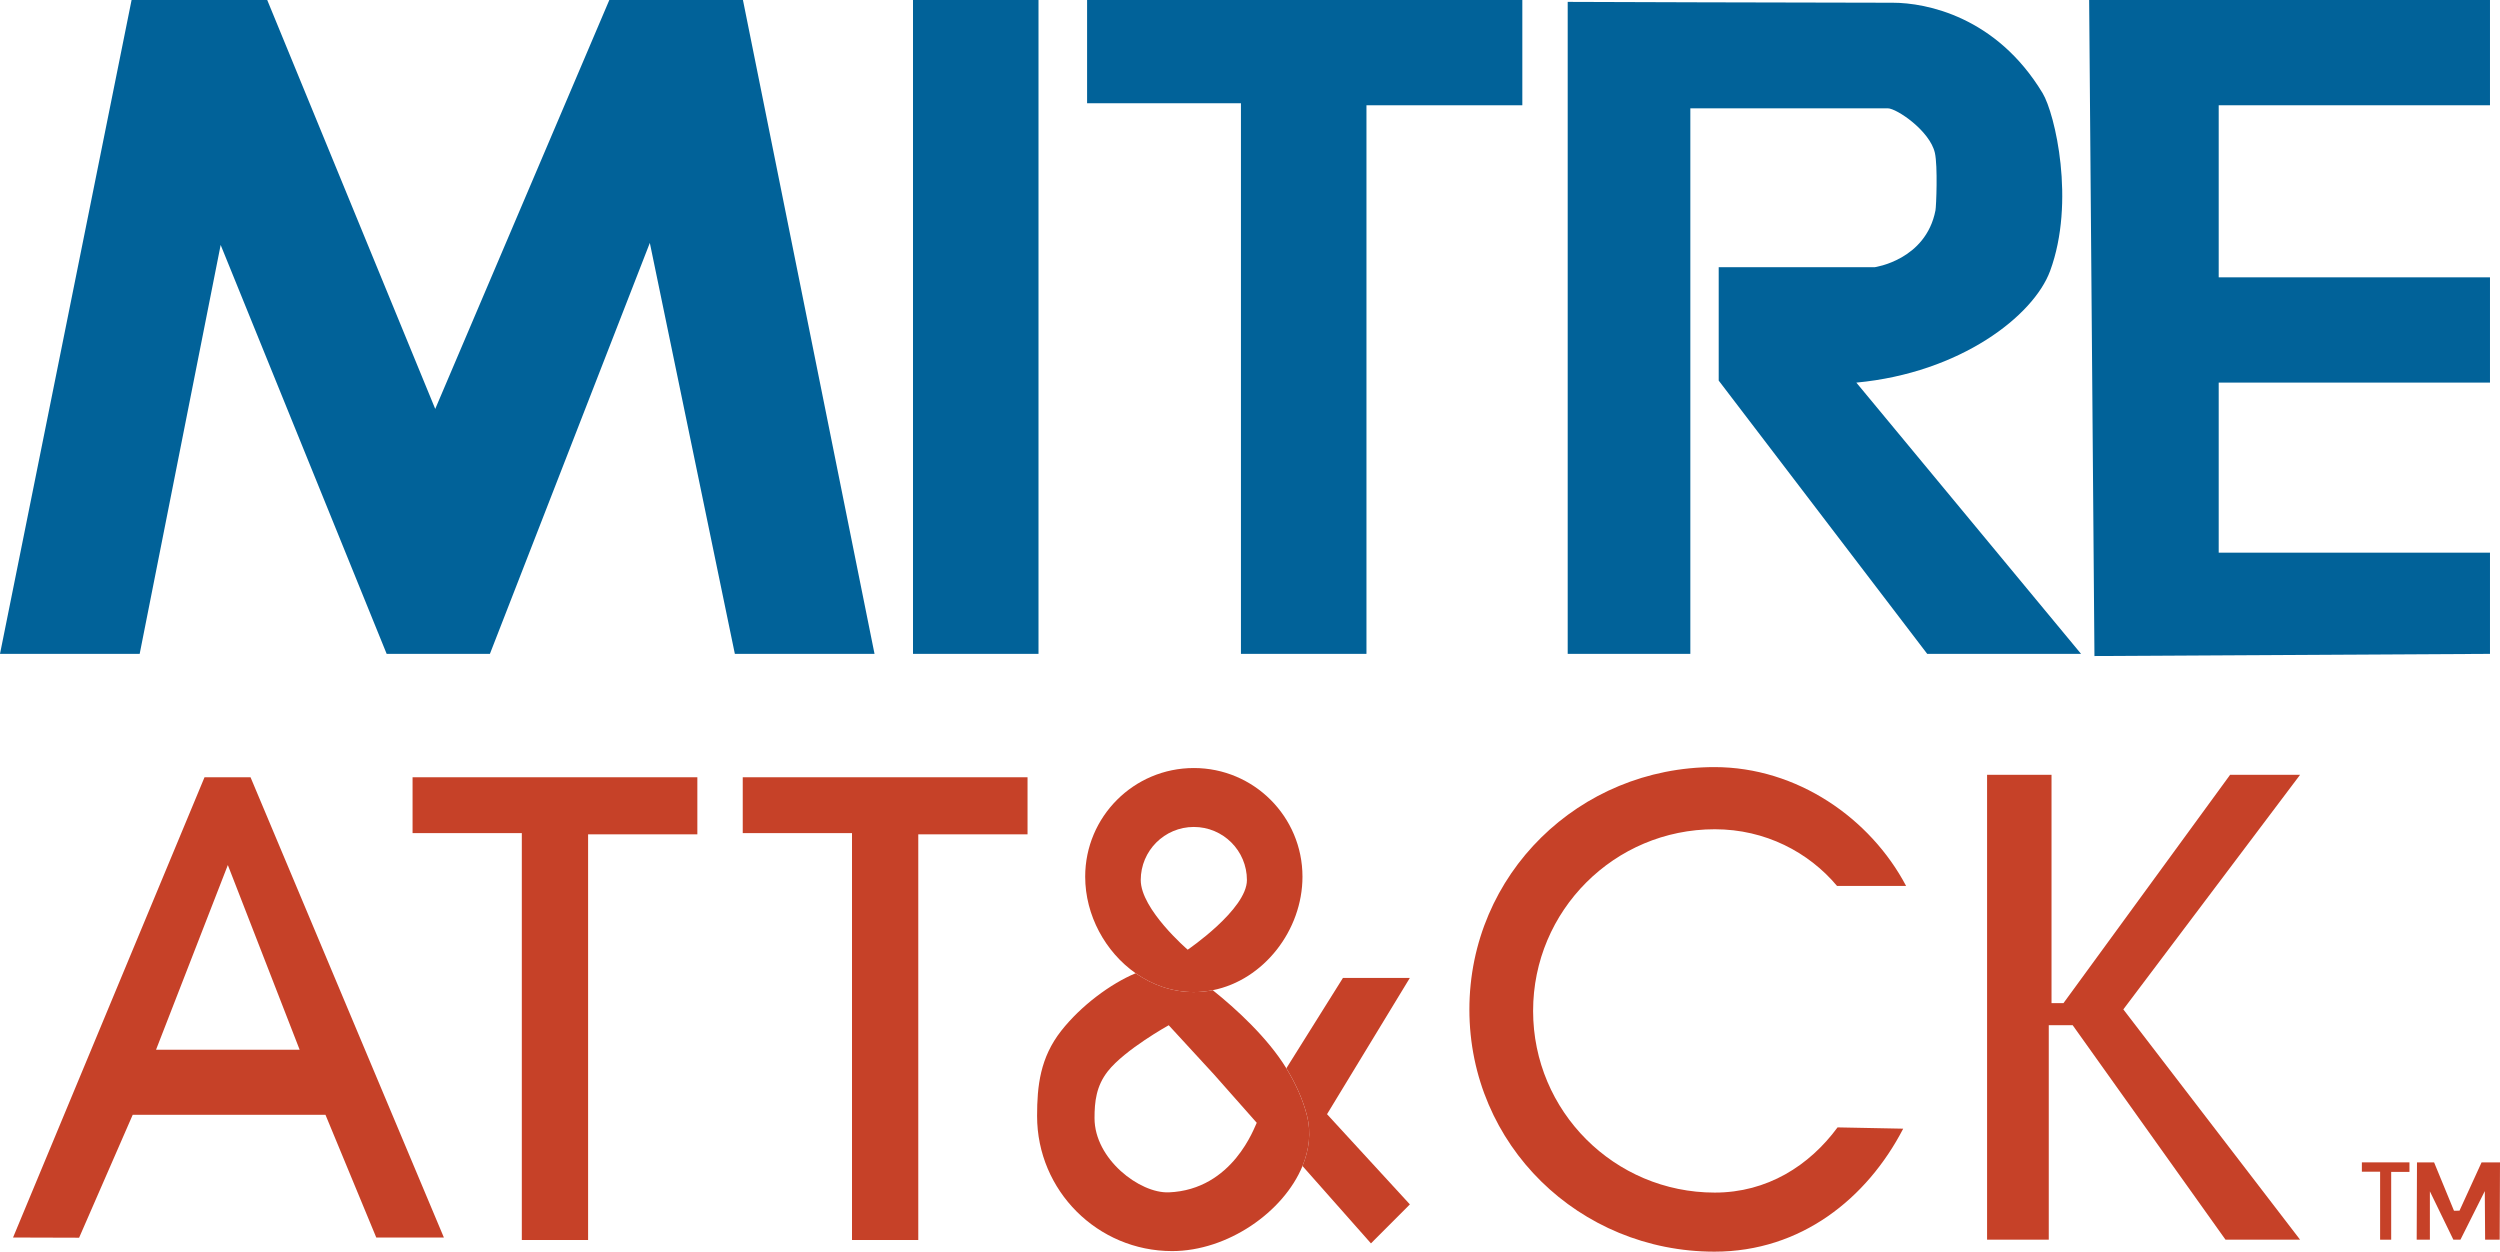
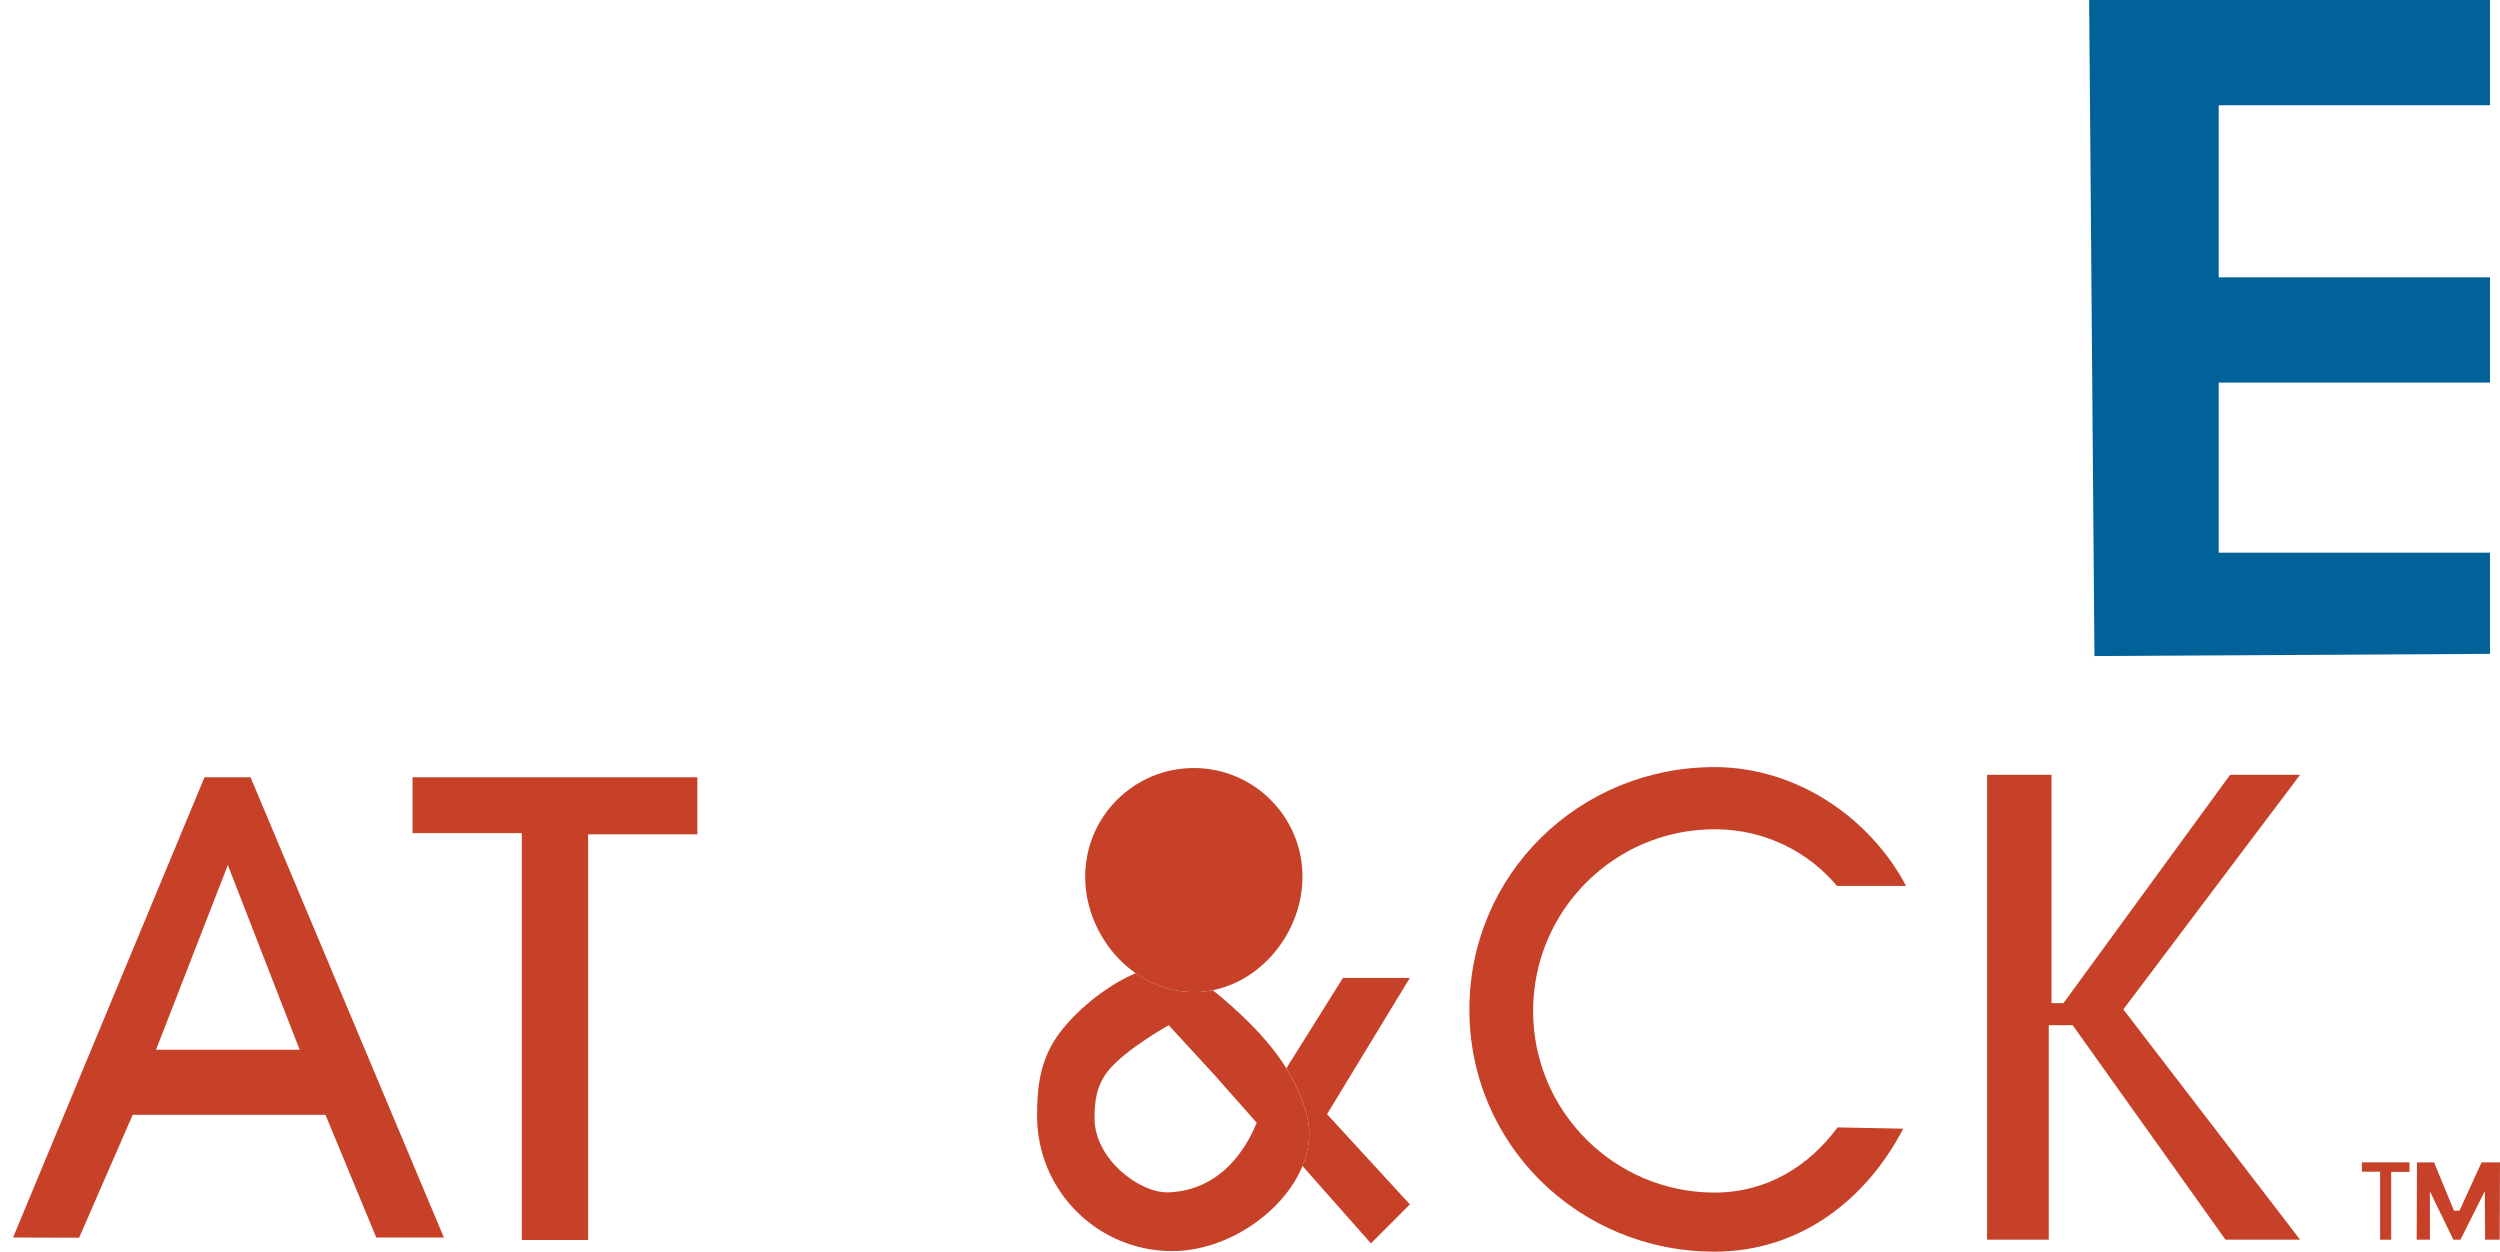
<svg xmlns="http://www.w3.org/2000/svg" id="Capa_1" data-name="Capa 1" viewBox="0 0 1023.3 512.33">
  <defs>
    <style>      .cls-1 {        fill: #016299;      }      .cls-2 {        fill: #c64128;      }    </style>
  </defs>
-   <polygon class="cls-1" points="0 267.64 53.86 0 109.38 0 178.15 167.38 249.41 0 304.1 0 357.96 267.64 300.79 267.64 265.99 99.43 200.53 267.64 158.27 267.64 90.32 100.26 57.17 267.64 0 267.64" />
-   <rect class="cls-1" x="373.71" width="51.37" height="267.64" />
-   <polygon class="cls-1" points="444.97 0 623.12 0 623.12 43.09 559.32 43.09 559.32 267.64 507.94 267.64 507.94 42.26 444.97 42.26 444.97 0" />
-   <path class="cls-1" d="m641.7.77s99.6.35,133.06.35c13.65,0,42.41,5.65,61.32,37,5.09,8.44,13.49,44.51,3.07,72.78-6.76,18.36-36.68,41.7-79.31,45.71l91.98,111.03h-62.97l-85.35-111.86v-46.4h63.8s20.98-2.88,24.93-23.28c.32-1.64.97-18.11-.24-23.51-2.02-9.02-15.64-18.26-19.31-18.26h-80.79v223.31h-50.2V.77Z" />
  <polygon class="cls-1" points="855.13 0 1019.2 0 1019.2 43.09 908.16 43.09 908.16 113.52 1019.2 113.52 1019.2 156.61 908.16 156.61 908.16 226.21 1019.2 226.21 1019.2 267.64 857.3 268.53 855.13 0" />
  <polygon class="cls-2" points="989.2 507.43 989.32 475.78 996.32 475.78 1004.46 495.57 1006.72 495.56 1015.76 475.78 1023.3 475.78 1023.17 507.43 1017.21 507.43 1017.08 487.54 1007.11 507.43 1004.21 507.43 994.6 487.64 994.6 507.43 989.2 507.43" />
  <path class="cls-2" d="m102.55,318.16h-18.84L5.34,506.54l27.04.08,21.94-50.31h78.9l20.79,50.23h27.68l-79.14-188.38Zm-38.68,111.51l29.39-75.59,29.39,75.59h-58.77Z" />
  <polygon class="cls-2" points="168.87 318.15 285.44 318.15 285.44 341.51 240.72 341.51 240.72 507.56 213.59 507.56 213.59 341.01 168.87 341.01 168.87 318.15" />
-   <polygon class="cls-2" points="304.02 318.15 420.59 318.15 420.59 341.51 375.87 341.51 375.87 507.56 348.74 507.56 348.74 341.01 304.02 341.01 304.02 318.15" />
  <polygon class="cls-2" points="966.76 475.78 986.24 475.78 986.24 479.68 978.76 479.68 978.76 507.43 974.23 507.43 974.23 479.6 966.76 479.6 966.76 475.78" />
  <g>
-     <path class="cls-2" d="m488.66,314.37c-24.56,0-44.47,19.91-44.47,44.47,0,15.8,8.25,30.83,20.66,39.53,6.89,4.83,15.05,7.71,23.81,7.71,2.64,0,5.23-.27,7.74-.77,20.87-4.14,36.73-24.56,36.73-46.47,0-24.56-19.91-44.47-44.47-44.47Zm-2.51,74.36s-19.22-16.5-19.22-28.51,9.74-21.73,21.73-21.73,21.73,9.72,21.73,21.73-24.24,28.51-24.24,28.51Z" />
+     <path class="cls-2" d="m488.66,314.37c-24.56,0-44.47,19.91-44.47,44.47,0,15.8,8.25,30.83,20.66,39.53,6.89,4.83,15.05,7.71,23.81,7.71,2.64,0,5.23-.27,7.74-.77,20.87-4.14,36.73-24.56,36.73-46.47,0-24.56-19.91-44.47-44.47-44.47Zm-2.51,74.36Z" />
    <path class="cls-2" d="m535.02,456.82c-1.63-6.57-4.62-13.19-8.49-19.54-7.66-12.52-20.67-24.43-30.13-31.98-2.51.51-5.1.77-7.74.77-8.75,0-16.92-2.88-23.81-7.71-10.28,4.3-22.39,13.29-30.45,23.54-8.65,11-9.9,22.55-9.9,34.91,0,30.53,24.74,55.28,55.28,55.28,22.61,0,45.59-15.91,53.36-34.83,2.72-6.62,3.58-13.64,1.89-20.45Zm-56.64,31.23c-11.82.48-30.37-13.59-30.37-30.37,0-6.78.69-13.13,5.44-19.19,6.99-8.89,24.93-18.84,24.93-18.84l18.52,20.13,17.51,19.8c-.83,1.41-9.61,27.41-36.03,28.48Z" />
    <path class="cls-2" d="m543.19,456.07l33.9,36.91-15.93,15.96-28.03-31.68c2.72-6.62,3.58-13.64,1.89-20.45-1.63-6.57-4.62-13.19-8.49-19.54l23.17-36.99h27.38l-33.9,55.78Z" />
  </g>
  <path class="cls-2" d="m752.15,461.46c-11.58,15.72-28.85,26.69-50.26,26.69-41.08,0-74.36-33.28-74.36-74.36s33.28-74.36,74.36-74.36c20.71,0,38.48,9.42,50.04,23.19h28.27c-14.6-27.65-44.6-48.63-78.42-48.63-55.41,0-100.33,43.83-100.33,99.24s44.92,99.1,100.33,99.1c35.39,0,62.4-21.73,77.24-50.34l-26.88-.53" />
  <polygon class="cls-2" points="813.35 317.14 839.73 317.14 839.73 410.59 844.63 410.59 912.83 317.14 941.47 317.14 869.12 413.16 941.47 507.43 910.95 507.43 848.39 419.64 838.6 419.64 838.6 507.43 813.35 507.43 813.35 317.14" />
</svg>